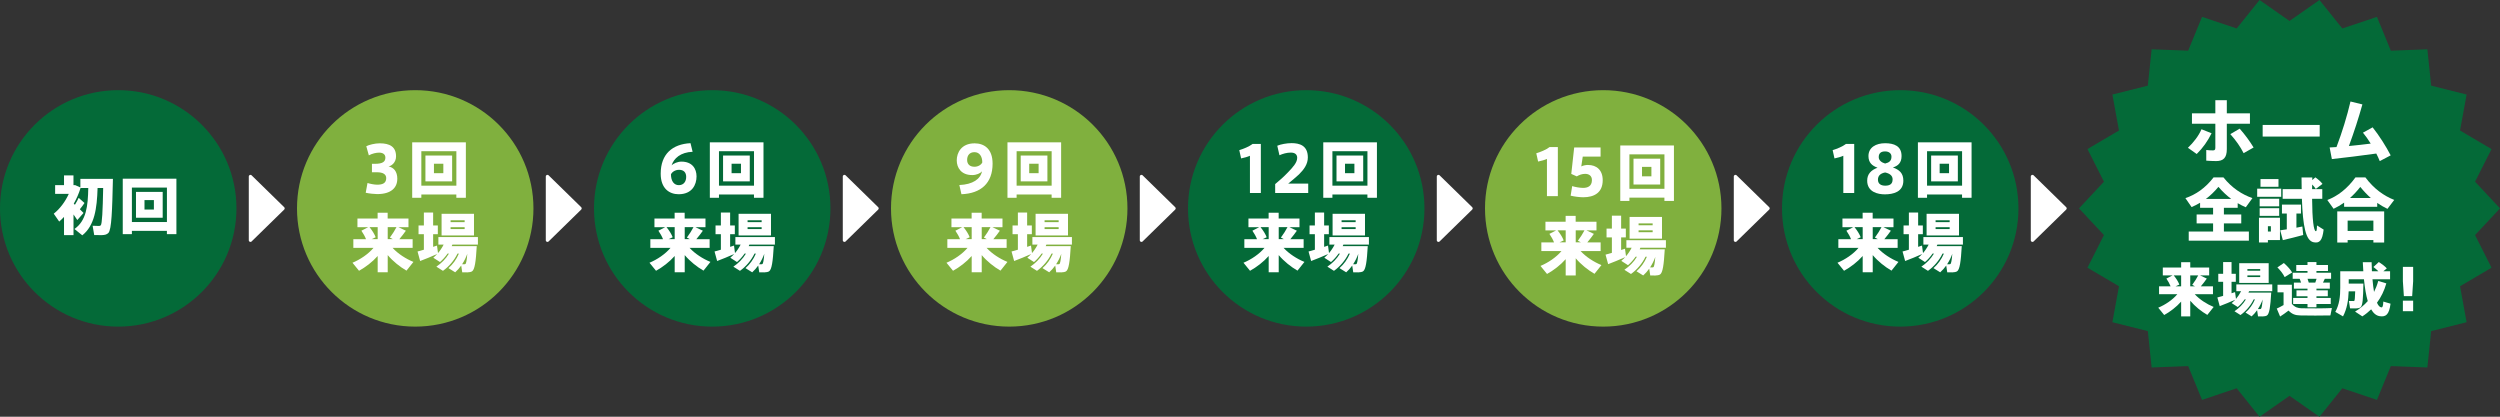
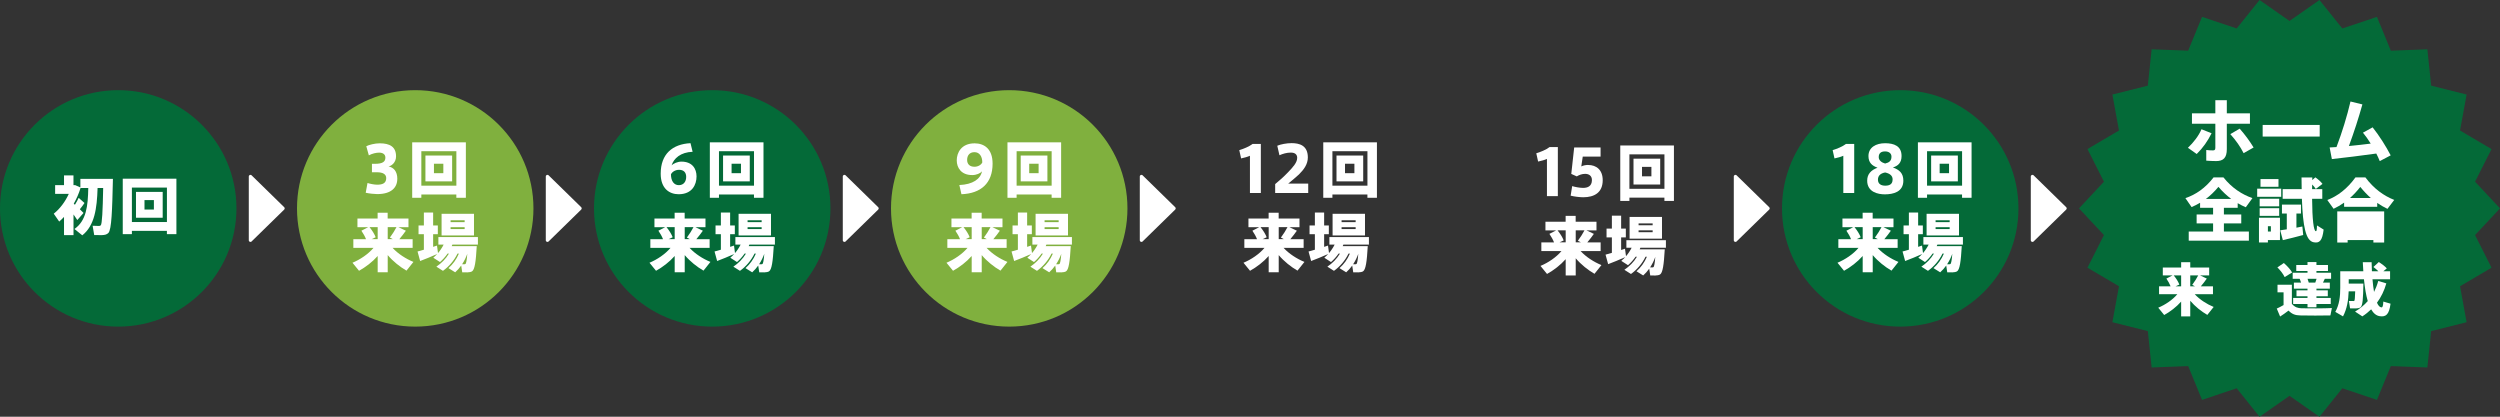
<svg xmlns="http://www.w3.org/2000/svg" id="_レイヤー_2" viewBox="0 0 867 144.53">
  <rect x="0" y="0" width="867" height="144.53" fill="#333333" stroke="none" />
  <g id="text">
    <g>
      <g>
        <circle cx="41" cy="72.27" r="41" style="fill:#046a38;" />
        <g>
          <path d="M25.48,81.54h-3.28v-6.31c-.53,.57-1.1,1.12-1.67,1.61l-1.89-2.73c2.11-1.67,3.98-4.14,5.21-6.87h-4.73v-3.04h3.08v-3.37h3.28v3.37h.59l1.8,.81v-2.97h11.29c-.24,10.78-.46,17.65-1.58,18.75-.51,.51-1.19,.73-2.27,.75-.62,.02-1.85,0-2.64-.02l-.55-3.23c.66,.04,1.74,.09,2.2,.07,.26-.02,.46-.07,.62-.22,.46-.48,.68-4.91,.84-12.94h-1.94c-.22,7.06-1.01,13-5.3,16.41l-2.73-2.2c4.11-2.84,4.69-7.88,4.8-14.21h-2.68c-.57,1.89-1.39,3.72-2.35,5.44l.4,.37c.53-.86,1.01-1.72,1.3-2.4l2.02,1.78c-.42,.64-.99,1.43-1.61,2.18,.48,.48,.92,.9,1.28,1.28l-2.16,2.46c-.35-.57-.81-1.23-1.32-1.94v7.17Z" style="fill:#fff;" />
          <path d="M45.74,80.06v1.14h-3.17v-19.23h18.61v19.23h-3.3v-1.14h-12.15Zm12.15-3.06v-11.95h-12.15v11.95h12.15Zm-1.47-10.45v8.96h-9.26v-8.96h9.26Zm-6.31,6.12h3.26v-3.28h-3.26v3.28Z" style="fill:#fff;" />
        </g>
      </g>
      <g>
        <circle cx="144" cy="72.27" r="41" style="fill:#80b03e;" />
        <g>
          <path d="M137.78,62.03c0,3.08-2.16,5.28-6.95,5.28-.84,0-2.79-.18-4-.46l.62-3.39c.77,.26,2.33,.59,3.32,.59,1.74,0,3.17-.4,3.17-2.29,0-1.32-1.12-2.02-3.19-2.02h-1.76v-2.93h1.03c2.71,0,3.63-.75,3.63-2.16,0-1.21-.97-1.72-2.18-1.72-.97,0-2.42,.31-3.56,.95l-.88-3.17c.9-.48,2.97-1.01,4.64-1.01,3.5,0,5.68,1.19,5.68,4.53,0,2.18-1.63,3.32-2.6,3.5,1.72,.31,3.04,1.67,3.04,4.29Z" style="fill:#fff;" />
          <path d="M146.12,67.45v1.14h-3.17v-19.23h18.61v19.23h-3.3v-1.14h-12.15Zm12.15-3.06v-11.95h-12.15v11.95h12.15Zm-1.47-10.45v8.96h-9.26v-8.96h9.26Zm-6.31,6.12h3.26v-3.28h-3.26v3.28Z" style="fill:#fff;" />
          <path d="M143.39,90.82l-2.42,3.04c-2.29-1.32-4.66-3.21-6.51-5.39v5.96h-3.48v-5.65c-1.85,2.09-4.2,3.87-6.47,5.13l-2.27-2.79c2.64-1.1,5.46-2.97,7.28-5.15h-6.98v-3.01h4.4c-.37-.95-.92-1.94-1.61-2.95l2.35-1.21h-3.72v-3.01h7v-2.02h3.48v2.02h7.22v3.01h-3.48l2.57,1.21c-.62,.88-1.41,1.94-2.27,2.95h4.62v3.01h-6.95c1.85,2.02,4.62,3.81,7.22,4.86Zm-12.41-7.88v-4.16h-2.82c.99,1.25,1.69,2.38,2.13,3.5l-1.43,.66h2.11Zm5.26,0l-1.03-.55c.9-1.21,1.76-2.55,2.29-3.61h-3.04v4.16h1.78Z" style="fill:#fff;" />
          <path d="M147,86.6v-5.37h-1.85v-3.04h1.85v-4.49h3.21v4.49h1.63v3.04h-1.63v4.38c.48-.15,.92-.31,1.34-.44l.35,2.6c.75-.88,1.41-1.87,1.96-2.95h-1.83v-2.6h13.71v2.6h-8.85c-.09,.18-.15,.37-.24,.55h8.69c-.31,5.39-.7,8.16-1.65,8.74-.37,.22-.95,.33-1.63,.35-.35,.02-1.28,0-1.76-.02l-.35-2.35c-.62,.88-1.32,1.67-2.09,2.35l-2.33-1.45c1.54-1.36,2.75-3.01,3.61-5.04h-.48c-1.17,2.42-2.97,4.49-5.04,5.98l-2.29-1.45c1.74-1.19,3.26-2.68,4.36-4.53h-.48c-.75,1.1-1.65,2.09-2.62,2.93l-2.33-1.5c.48-.4,.92-.84,1.36-1.3-1.85,.84-4.38,1.87-5.92,2.44l-.9-3.3c.59-.15,1.36-.37,2.2-.62Zm17.38-12.45v7.52h-11.24v-7.52h11.24Zm-8.12,2.88h4.88v-.64h-4.88v.64Zm0,2.4h4.88v-.64h-4.88v.64Zm4,12.21h.81c.13,0,.24-.02,.33-.09,.26-.15,.48-1.28,.66-3.54-.46,1.3-1.08,2.53-1.8,3.63Z" style="fill:#fff;" />
        </g>
      </g>
      <g>
        <circle cx="247" cy="72.27" r="41" style="fill:#046a38;" />
        <g>
          <path d="M236.32,56.05c3.76,0,5.24,2.46,5.24,5.13,0,2.88-1.54,6.18-6.2,6.18-3.21,0-6.23-1.96-6.23-7.13,0-6.8,4.05-10.25,10.34-10.58l.73,2.99c-4.16,.15-6.53,2.27-7.3,4.73,.66-.7,2.13-1.32,3.41-1.32h.02Zm-.9,8.16c1.69,0,2.55-1.28,2.55-2.86s-.88-2.46-2.46-2.46c-1.28,0-2.4,.68-2.82,1.56,0,2.35,1.06,3.76,2.73,3.76Z" style="fill:#fff;" />
          <path d="M249.34,67.45v1.14h-3.17v-19.23h18.61v19.23h-3.3v-1.14h-12.15Zm12.15-3.06v-11.95h-12.15v11.95h12.15Zm-1.47-10.45v8.96h-9.26v-8.96h9.26Zm-6.31,6.12h3.26v-3.28h-3.26v3.28Z" style="fill:#fff;" />
          <path d="M246.39,90.82l-2.42,3.04c-2.29-1.32-4.66-3.21-6.51-5.39v5.96h-3.48v-5.65c-1.85,2.09-4.2,3.87-6.47,5.13l-2.27-2.79c2.64-1.1,5.46-2.97,7.28-5.15h-6.98v-3.01h4.4c-.37-.95-.92-1.94-1.61-2.95l2.35-1.21h-3.72v-3.01h7v-2.02h3.48v2.02h7.22v3.01h-3.48l2.57,1.21c-.62,.88-1.41,1.94-2.27,2.95h4.62v3.01h-6.95c1.85,2.02,4.62,3.81,7.22,4.86Zm-12.41-7.88v-4.16h-2.82c.99,1.25,1.69,2.38,2.13,3.5l-1.43,.66h2.11Zm5.26,0l-1.03-.55c.9-1.21,1.76-2.55,2.29-3.61h-3.04v4.16h1.78Z" style="fill:#fff;" />
          <path d="M250,86.6v-5.37h-1.85v-3.04h1.85v-4.49h3.21v4.49h1.63v3.04h-1.63v4.38c.48-.15,.92-.31,1.34-.44l.35,2.6c.75-.88,1.41-1.87,1.96-2.95h-1.83v-2.6h13.71v2.6h-8.85c-.09,.18-.15,.37-.24,.55h8.69c-.31,5.39-.7,8.16-1.65,8.74-.37,.22-.95,.33-1.63,.35-.35,.02-1.28,0-1.76-.02l-.35-2.35c-.62,.88-1.32,1.67-2.09,2.35l-2.33-1.45c1.54-1.36,2.75-3.01,3.61-5.04h-.48c-1.17,2.42-2.97,4.49-5.04,5.98l-2.29-1.45c1.74-1.19,3.26-2.68,4.36-4.53h-.48c-.75,1.1-1.65,2.09-2.62,2.93l-2.33-1.5c.48-.4,.92-.84,1.36-1.3-1.85,.84-4.38,1.87-5.92,2.44l-.9-3.3c.59-.15,1.36-.37,2.2-.62Zm17.38-12.45v7.52h-11.24v-7.52h11.24Zm-8.12,2.88h4.88v-.64h-4.88v.64Zm0,2.4h4.88v-.64h-4.88v.64Zm4,12.21h.81c.13,0,.24-.02,.33-.09,.26-.15,.48-1.28,.66-3.54-.46,1.3-1.08,2.53-1.8,3.63Z" style="fill:#fff;" />
        </g>
      </g>
      <g>
        <circle cx="350" cy="72.27" r="41" style="fill:#80b03e;" />
        <g>
          <path d="M337.12,60.71c-3.74,0-5.32-2.51-5.32-5.1s1.54-5.9,6.2-5.9c3.19,0,6.23,1.78,6.23,7.04,0,6.8-4.05,10.34-10.8,10.61l-.73-3.19c4.71-.2,7.33-2.09,7.86-4.77-.57,.73-1.98,1.32-3.41,1.32h-.02Zm.81-7.94c-1.67,0-2.53,1.14-2.53,2.68s.97,2.38,2.55,2.38c1.28,0,2.33-.68,2.71-1.5,0-2.16-1.03-3.56-2.71-3.56h-.02Z" style="fill:#fff;" />
          <path d="M352.56,67.45v1.14h-3.17v-19.23h18.61v19.23h-3.3v-1.14h-12.15Zm12.15-3.06v-11.95h-12.15v11.95h12.15Zm-1.47-10.45v8.96h-9.26v-8.96h9.26Zm-6.31,6.12h3.26v-3.28h-3.26v3.28Z" style="fill:#fff;" />
          <path d="M349.39,90.82l-2.42,3.04c-2.29-1.32-4.66-3.21-6.51-5.39v5.96h-3.48v-5.65c-1.85,2.09-4.2,3.87-6.47,5.13l-2.27-2.79c2.64-1.1,5.46-2.97,7.28-5.15h-6.98v-3.01h4.4c-.37-.95-.92-1.94-1.61-2.95l2.35-1.21h-3.72v-3.01h7v-2.02h3.48v2.02h7.22v3.01h-3.48l2.57,1.21c-.62,.88-1.41,1.94-2.27,2.95h4.62v3.01h-6.95c1.85,2.02,4.62,3.81,7.22,4.86Zm-12.41-7.88v-4.16h-2.82c.99,1.25,1.69,2.38,2.13,3.5l-1.43,.66h2.11Zm5.26,0l-1.03-.55c.9-1.21,1.76-2.55,2.29-3.61h-3.04v4.16h1.78Z" style="fill:#fff;" />
          <path d="M353,86.6v-5.37h-1.85v-3.04h1.85v-4.49h3.21v4.49h1.63v3.04h-1.63v4.38c.48-.15,.92-.31,1.34-.44l.35,2.6c.75-.88,1.41-1.87,1.96-2.95h-1.83v-2.6h13.71v2.6h-8.85c-.09,.18-.15,.37-.24,.55h8.69c-.31,5.39-.7,8.16-1.65,8.74-.37,.22-.95,.33-1.63,.35-.35,.02-1.28,0-1.76-.02l-.35-2.35c-.62,.88-1.32,1.67-2.09,2.35l-2.33-1.45c1.54-1.36,2.75-3.01,3.61-5.04h-.48c-1.17,2.42-2.97,4.49-5.04,5.98l-2.29-1.45c1.74-1.19,3.26-2.68,4.36-4.53h-.48c-.75,1.1-1.65,2.09-2.62,2.93l-2.33-1.5c.48-.4,.92-.84,1.36-1.3-1.85,.84-4.38,1.87-5.92,2.44l-.9-3.3c.59-.15,1.36-.37,2.2-.62Zm17.38-12.45v7.52h-11.24v-7.52h11.24Zm-8.12,2.88h4.88v-.64h-4.88v.64Zm0,2.4h4.88v-.64h-4.88v.64Zm4,12.21h.81c.13,0,.24-.02,.33-.09,.26-.15,.48-1.28,.66-3.54-.46,1.3-1.08,2.53-1.8,3.63Z" style="fill:#fff;" />
        </g>
      </g>
      <g>
-         <circle cx="453" cy="72.27" r="41" style="fill:#046a38;" />
        <g>
          <path d="M430.42,54.95l-.64-2.88c1.39-.42,3.45-1.23,4.62-2.16h2.86v17.03h-3.78v-12.92c-.81,.37-1.91,.68-3.06,.92Z" style="fill:#fff;" />
          <path d="M449.87,54.77c0-1.39-.99-1.85-2.22-1.85-1.39,0-2.77,.4-3.94,.92l-.75-3.3c1.19-.51,3.26-.9,4.95-.9,2.71,0,5.65,.77,5.65,4.97,0,2.33-1.39,4.22-3.1,5.9-1.19,1.12-2.55,2.2-3.72,3.17h6.95v3.26h-11.46v-3.1c1.34-1.08,3.04-2.6,4.4-4.03,1.72-1.78,3.23-3.43,3.23-5.02v-.02Z" style="fill:#fff;" />
          <path d="M462.08,67.45v1.14h-3.17v-19.23h18.61v19.23h-3.3v-1.14h-12.15Zm12.15-3.06v-11.95h-12.15v11.95h12.15Zm-1.47-10.45v8.96h-9.26v-8.96h9.26Zm-6.31,6.12h3.26v-3.28h-3.26v3.28Z" style="fill:#fff;" />
          <path d="M452.39,90.82l-2.42,3.04c-2.29-1.32-4.66-3.21-6.51-5.39v5.96h-3.48v-5.65c-1.85,2.09-4.2,3.87-6.47,5.13l-2.27-2.79c2.64-1.1,5.46-2.97,7.28-5.15h-6.98v-3.01h4.4c-.37-.95-.92-1.94-1.61-2.95l2.35-1.21h-3.72v-3.01h7v-2.02h3.48v2.02h7.22v3.01h-3.48l2.57,1.21c-.62,.88-1.41,1.94-2.27,2.95h4.62v3.01h-6.95c1.85,2.02,4.62,3.81,7.22,4.86Zm-12.41-7.88v-4.16h-2.82c.99,1.25,1.69,2.38,2.13,3.5l-1.43,.66h2.11Zm5.26,0l-1.03-.55c.9-1.21,1.76-2.55,2.29-3.61h-3.04v4.16h1.78Z" style="fill:#fff;" />
          <path d="M456,86.6v-5.37h-1.85v-3.04h1.85v-4.49h3.21v4.49h1.63v3.04h-1.63v4.38c.48-.15,.92-.31,1.34-.44l.35,2.6c.75-.88,1.41-1.87,1.96-2.95h-1.83v-2.6h13.71v2.6h-8.85c-.09,.18-.15,.37-.24,.55h8.69c-.31,5.39-.7,8.16-1.65,8.74-.37,.22-.95,.33-1.63,.35-.35,.02-1.28,0-1.76-.02l-.35-2.35c-.62,.88-1.32,1.67-2.09,2.35l-2.33-1.45c1.54-1.36,2.75-3.01,3.61-5.04h-.48c-1.17,2.42-2.97,4.49-5.04,5.98l-2.29-1.45c1.74-1.19,3.26-2.68,4.36-4.53h-.48c-.75,1.1-1.65,2.09-2.62,2.93l-2.33-1.5c.48-.4,.92-.84,1.36-1.3-1.85,.84-4.38,1.87-5.92,2.44l-.9-3.3c.59-.15,1.36-.37,2.2-.62Zm17.38-12.45v7.52h-11.24v-7.52h11.24Zm-8.12,2.88h4.88v-.64h-4.88v.64Zm0,2.4h4.88v-.64h-4.88v.64Zm4,12.21h.81c.13,0,.24-.02,.33-.09,.26-.15,.48-1.28,.66-3.54-.46,1.3-1.08,2.53-1.8,3.63Z" style="fill:#fff;" />
        </g>
      </g>
      <g>
-         <circle cx="556" cy="72.27" r="41" style="fill:#80b03e;" />
        <g>
          <path d="M533.42,56.04l-.64-2.88c1.39-.42,3.45-1.23,4.62-2.16h2.86v17.03h-3.78v-12.92c-.81,.37-1.91,.68-3.06,.92Z" style="fill:#fff;" />
          <path d="M550.74,57.21c2.9,0,5.08,1.72,5.08,5.28,0,4.33-2.95,5.92-6.76,5.92-1.21,0-3.15-.24-4.36-.55l.53-3.32c.99,.31,2.62,.62,3.81,.62,1.41,0,3.04-.48,3.04-2.71,0-1.41-.95-2.16-2.35-2.16-1.12,0-2.11,.4-2.9,.88l-1.91-.86,1.01-9.18h9.15v3.17h-6.18l-.51,3.41c.75-.37,1.67-.51,2.35-.51Z" style="fill:#fff;" />
          <path d="M565.08,68.54v1.14h-3.17v-19.23h18.61v19.23h-3.3v-1.14h-12.15Zm12.15-3.06v-11.95h-12.15v11.95h12.15Zm-1.47-10.45v8.96h-9.26v-8.96h9.26Zm-6.31,6.12h3.26v-3.28h-3.26v3.28Z" style="fill:#fff;" />
          <path d="M555.39,91.92l-2.42,3.04c-2.29-1.32-4.66-3.21-6.51-5.39v5.96h-3.48v-5.65c-1.85,2.09-4.2,3.87-6.47,5.13l-2.27-2.79c2.64-1.1,5.46-2.97,7.28-5.15h-6.98v-3.01h4.4c-.37-.95-.92-1.94-1.61-2.95l2.35-1.21h-3.72v-3.01h7v-2.02h3.48v2.02h7.22v3.01h-3.48l2.57,1.21c-.62,.88-1.41,1.94-2.27,2.95h4.62v3.01h-6.95c1.85,2.02,4.62,3.81,7.22,4.86Zm-12.41-7.88v-4.16h-2.82c.99,1.25,1.69,2.38,2.13,3.5l-1.43,.66h2.11Zm5.26,0l-1.03-.55c.9-1.21,1.76-2.55,2.29-3.61h-3.04v4.16h1.78Z" style="fill:#fff;" />
          <path d="M559,87.69v-5.37h-1.85v-3.04h1.85v-4.49h3.21v4.49h1.63v3.04h-1.63v4.38c.48-.15,.92-.31,1.34-.44l.35,2.6c.75-.88,1.41-1.87,1.96-2.95h-1.83v-2.6h13.71v2.6h-8.85c-.09,.18-.15,.37-.24,.55h8.69c-.31,5.39-.7,8.16-1.65,8.74-.37,.22-.95,.33-1.63,.35-.35,.02-1.28,0-1.76-.02l-.35-2.35c-.62,.88-1.32,1.67-2.09,2.35l-2.33-1.45c1.54-1.36,2.75-3.01,3.61-5.04h-.48c-1.17,2.42-2.97,4.49-5.04,5.98l-2.29-1.45c1.74-1.19,3.26-2.68,4.36-4.53h-.48c-.75,1.1-1.65,2.09-2.62,2.93l-2.33-1.5c.48-.4,.92-.84,1.36-1.3-1.85,.84-4.38,1.87-5.92,2.44l-.9-3.3c.59-.15,1.36-.37,2.2-.62Zm17.38-12.45v7.52h-11.24v-7.52h11.24Zm-8.12,2.88h4.88v-.64h-4.88v.64Zm0,2.4h4.88v-.64h-4.88v.64Zm4,12.21h.81c.13,0,.24-.02,.33-.09,.26-.15,.48-1.28,.66-3.54-.46,1.3-1.08,2.53-1.8,3.63Z" style="fill:#fff;" />
        </g>
      </g>
      <g>
        <circle cx="659" cy="72.27" r="41" style="fill:#046a38;" />
        <g>
          <path d="M636.2,54.95l-.64-2.88c1.39-.42,3.45-1.23,4.62-2.16h2.86v17.03h-3.78v-12.92c-.81,.37-1.91,.68-3.06,.92Z" style="fill:#fff;" />
          <path d="M659.46,54.13c0,2.31-1.21,3.41-3.01,3.94,2.24,.81,3.63,1.98,3.63,4.58,0,3.92-3.52,4.75-6.42,4.75-2.35,0-6.12-.77-6.12-4.75,0-2.29,1.34-3.65,3.59-4.49-1.91-.68-3.15-1.76-3.15-4.05,0-3.01,2.64-4.44,5.76-4.44s5.72,.97,5.72,4.44v.02Zm-3.1,8.1c0-1.3-.97-2.07-2.6-2.42-1.74,.33-2.49,1.23-2.49,2.49,0,1.56,1.19,2.09,2.51,2.09s2.57-.37,2.57-2.13v-.02Zm-.4-7.92c0-1.12-.9-1.8-2.22-1.8s-2.2,.55-2.2,1.98c0,1.14,1.06,1.91,2.22,2.22,1.39-.33,2.2-.92,2.2-2.38v-.02Z" style="fill:#fff;" />
          <path d="M668.3,67.45v1.14h-3.17v-19.23h18.61v19.23h-3.3v-1.14h-12.15Zm12.15-3.06v-11.95h-12.15v11.95h12.15Zm-1.47-10.45v8.96h-9.26v-8.96h9.26Zm-6.31,6.12h3.26v-3.28h-3.26v3.28Z" style="fill:#fff;" />
          <path d="M658.39,90.82l-2.42,3.04c-2.29-1.32-4.66-3.21-6.51-5.39v5.96h-3.48v-5.65c-1.85,2.09-4.2,3.87-6.47,5.13l-2.27-2.79c2.64-1.1,5.46-2.97,7.28-5.15h-6.98v-3.01h4.4c-.37-.95-.92-1.94-1.61-2.95l2.35-1.21h-3.72v-3.01h7v-2.02h3.48v2.02h7.22v3.01h-3.48l2.57,1.21c-.62,.88-1.41,1.94-2.27,2.95h4.62v3.01h-6.95c1.85,2.02,4.62,3.81,7.22,4.86Zm-12.41-7.88v-4.16h-2.82c.99,1.25,1.69,2.38,2.13,3.5l-1.43,.66h2.11Zm5.26,0l-1.03-.55c.9-1.21,1.76-2.55,2.29-3.61h-3.04v4.16h1.78Z" style="fill:#fff;" />
          <path d="M662,86.6v-5.37h-1.85v-3.04h1.85v-4.49h3.21v4.49h1.63v3.04h-1.63v4.38c.48-.15,.92-.31,1.34-.44l.35,2.6c.75-.88,1.41-1.87,1.96-2.95h-1.83v-2.6h13.71v2.6h-8.85c-.09,.18-.15,.37-.24,.55h8.69c-.31,5.39-.7,8.16-1.65,8.74-.37,.22-.95,.33-1.63,.35-.35,.02-1.28,0-1.76-.02l-.35-2.35c-.62,.88-1.32,1.67-2.09,2.35l-2.33-1.45c1.54-1.36,2.75-3.01,3.61-5.04h-.48c-1.17,2.42-2.97,4.49-5.04,5.98l-2.29-1.45c1.74-1.19,3.26-2.68,4.36-4.53h-.48c-.75,1.1-1.65,2.09-2.62,2.93l-2.33-1.5c.48-.4,.92-.84,1.36-1.3-1.85,.84-4.38,1.87-5.92,2.44l-.9-3.3c.59-.15,1.36-.37,2.2-.62Zm17.38-12.45v7.52h-11.24v-7.52h11.24Zm-8.12,2.88h4.88v-.64h-4.88v.64Zm0,2.4h4.88v-.64h-4.88v.64Zm4,12.21h.81c.13,0,.24-.02,.33-.09,.26-.15,.48-1.28,.66-3.54-.46,1.3-1.08,2.53-1.8,3.63Z" style="fill:#fff;" />
        </g>
      </g>
      <g>
        <polygon points="867 72.27 858.35 81.52 864.06 92.84 853.14 99.27 855.42 111.74 843.13 114.83 841.81 127.44 829.14 126.96 824.33 138.68 812.32 134.65 804.39 144.53 794 137.27 783.61 144.53 775.68 134.65 763.67 138.68 758.86 126.96 746.19 127.44 744.87 114.83 732.58 111.74 734.86 99.27 723.94 92.84 729.65 81.52 721 72.27 729.65 63.01 723.94 51.69 734.86 45.26 732.58 32.79 744.87 29.7 746.19 17.1 758.86 17.57 763.67 5.85 775.68 9.88 783.61 0 794 7.27 804.39 0 812.32 9.88 824.33 5.85 829.14 17.58 841.81 17.1 843.13 29.7 855.42 32.79 853.14 45.26 864.06 51.7 858.35 63.01 867 72.27" style="fill:#046a38;" />
        <g>
          <path d="M766.98,46.21c-1.34,2.69-2.98,5.06-5.16,7.2l-3.05-2.16c1.9-1.78,3.77-4.18,4.7-6.43l3.5,1.39Zm13.3-3.29h-8.02v8.81c0,3.02-1.22,4.13-3.7,4.13-.89,0-2.21-.05-3.43-.14v-3.7c.72,.1,1.68,.14,2.33,.14,.58,0,.82-.22,.82-.91v-8.33h-8.11v-3.62h8.11v-4.54h3.98v4.54h8.02v3.62Zm-3.55,1.7c1.9,2.18,3.46,4.3,4.82,6.53l-3.46,1.97c-1.13-2.23-2.64-4.39-4.61-6.6l3.24-1.9Z" style="fill:#fff;" />
          <path d="M804.47,43.33v4.03h-19.78v-4.03h19.78Z" style="fill:#fff;" />
          <path d="M810.3,50.99c1.99-5.26,3.65-10.66,4.85-15.79l4.13,1.01c-1.34,4.8-2.88,9.55-4.68,14.43,2.52-.24,5.16-.53,7.56-.84-.86-1.39-1.78-2.71-2.69-3.79l3.36-1.85c2.3,2.9,4.66,6.62,6.26,9.72l-3.79,1.99c-.31-.79-.72-1.68-1.2-2.62-5.38,.77-11.04,1.42-15.41,1.92l-.77-4.03c.74-.02,1.54-.07,2.38-.14Z" style="fill:#fff;" />
          <path d="M767.5,80.3v-2.83h-5.71v-3.1h5.71v-2.3h-4.51v-1.75c-.96,.58-1.94,1.06-2.95,1.49l-2.14-3.1c3.58-1.2,6.94-3.5,9.77-7.2h3.41c3,3.74,6.46,5.93,10.06,7.2l-2.3,3.17c-.96-.41-1.9-.89-2.81-1.42v1.61h-4.78v2.3h6.02v3.1h-6.02v2.83h8.66v3.17h-20.86v-3.17h8.45Zm6.29-11.3c-1.49-1.13-2.98-2.5-4.44-4.2-1.44,1.73-2.88,3.1-4.37,4.2h8.81Z" style="fill:#fff;" />
          <path d="M791.12,65.42v2.83h-8.33v-2.83h8.33Zm-4.61,10.1h4.18v7.73h-4.18v.84h-3.1v-8.57h3.1Zm3.91-6.6v2.64h-6.77v-2.64h6.77Zm0,3.29v2.64h-6.77v-2.64h6.77Zm-.24-10.1v2.66h-6.24v-2.66h6.24Zm-2.64,18.19v-1.85h-1.03v1.85h1.03Zm5.52-.77v-5.47h-1.68v-3.1h6.6v3.1h-1.58v4.9c.74-.14,1.46-.29,2.06-.41l.29,2.95c-2.09,.58-5.18,1.34-7.06,1.78l-.91-3.41c.6-.1,1.42-.22,2.28-.34Zm5.16-13.92c-.02-1.27-.05-2.64-.05-4.06h3.74l-.02,.89,1.08-.94c1.06,.77,1.9,1.51,2.47,2.28l-2.33,1.75c-.31-.53-.74-1.03-1.25-1.54-.02,.55-.02,1.08-.02,1.61h3.53v3.34h-3.53c.05,7.23,.55,11.14,1.27,11.23,.26,.05,.38-.24,.43-1.99l2.3,1.44c-.46,3.91-1.46,4.8-3.48,4.39-2.71-.53-3.72-5.42-4.06-15.07h-6.67v-3.34h6.58Z" style="fill:#fff;" />
-           <path d="M824.41,71.71h-11.47v-1.44c-1.18,.84-2.38,1.54-3.65,2.14l-2.18-3.05c3.55-1.34,6.91-3.89,9.77-7.85h3.43c2.98,3.98,6.41,6.41,10.01,7.82l-2.35,3.1c-1.22-.6-2.4-1.25-3.55-2.06v1.34Zm-10.25,11.55v.84h-3.6v-10.78h16.27v10.78h-3.74v-.84h-8.93Zm8.93-3.17v-3.58h-8.93v3.58h8.93Zm-.89-11.42c-1.22-1.08-2.42-2.33-3.65-3.84-1.18,1.51-2.38,2.76-3.58,3.84h7.22Z" style="fill:#fff;" />
+           <path d="M824.41,71.71h-11.47v-1.44c-1.18,.84-2.38,1.54-3.65,2.14l-2.18-3.05c3.55-1.34,6.91-3.89,9.77-7.85h3.43c2.98,3.98,6.41,6.41,10.01,7.82l-2.35,3.1c-1.22-.6-2.4-1.25-3.55-2.06v1.34Zm-10.25,11.55v.84h-3.6v-10.78h16.27v10.78h-3.74v-.84h-8.93Zm8.93-3.17v-3.58v3.58h8.93Zm-.89-11.42c-1.22-1.08-2.42-2.33-3.65-3.84-1.18,1.51-2.38,2.76-3.58,3.84h7.22Z" style="fill:#fff;" />
          <path d="M767.7,106.45l-2.2,2.76c-2.08-1.2-4.24-2.92-5.92-4.9v5.42h-3.16v-5.14c-1.68,1.9-3.82,3.52-5.88,4.66l-2.06-2.54c2.4-1,4.96-2.7,6.62-4.68h-6.34v-2.74h4c-.34-.86-.84-1.76-1.46-2.68l2.14-1.1h-3.38v-2.74h6.36v-1.84h3.16v1.84h6.56v2.74h-3.16l2.34,1.1c-.56,.8-1.28,1.76-2.06,2.68h4.2v2.74h-6.32c1.68,1.84,4.2,3.46,6.56,4.42Zm-11.28-7.16v-3.78h-2.56c.9,1.14,1.54,2.16,1.94,3.18l-1.3,.6h1.92Zm4.78,0l-.94-.5c.82-1.1,1.6-2.32,2.08-3.28h-2.76v3.78h1.62Z" style="fill:#fff;" />
-           <path d="M770.98,102.6v-4.88h-1.68v-2.76h1.68v-4.08h2.92v4.08h1.48v2.76h-1.48v3.98c.44-.14,.84-.28,1.22-.4l.32,2.36c.68-.8,1.28-1.7,1.78-2.68h-1.66v-2.36h12.46v2.36h-8.04c-.08,.16-.14,.34-.22,.5h7.9c-.28,4.9-.64,7.42-1.5,7.94-.34,.2-.86,.3-1.48,.32-.32,.02-1.16,0-1.6-.02l-.32-2.14c-.56,.8-1.2,1.52-1.9,2.14l-2.12-1.32c1.4-1.24,2.5-2.74,3.28-4.58h-.44c-1.06,2.2-2.7,4.08-4.58,5.44l-2.08-1.32c1.58-1.08,2.96-2.44,3.96-4.12h-.44c-.68,1-1.5,1.9-2.38,2.66l-2.12-1.36c.44-.36,.84-.76,1.24-1.18-1.68,.76-3.98,1.7-5.38,2.22l-.82-3c.54-.14,1.24-.34,2-.56Zm15.8-11.32v6.84h-10.22v-6.84h10.22Zm-7.38,2.62h4.44v-.58h-4.44v.58Zm0,2.18h4.44v-.58h-4.44v.58Zm3.64,11.1h.74c.12,0,.22-.02,.3-.08,.24-.14,.44-1.16,.6-3.22-.42,1.18-.98,2.3-1.64,3.3Z" style="fill:#fff;" />
          <path d="M798.18,106.91c2.24,.06,7.86,.06,10.52-.08l-.52,2.56c-2.54,.06-7.94,.08-10.44,0-1.74-.04-2.82-.4-4.08-1.68-1.04,.82-2.02,1.48-2.92,2.06l-1.16-2.76c.72-.32,1.54-.74,2.36-1.22v-4.4h-2.1v-2.64h4.98v6.64c1.06,1.18,2.04,1.48,3.36,1.52Zm-6.14-15.7c1.28,1.14,2.22,2.2,2.88,3.28l-2.6,1.6c-.54-1.1-1.4-2.22-2.52-3.36l2.24-1.52Zm8.2,12.12v-.58h-3.82v-2.06h3.82v-.58h-4.72v-2.1h2.48c-.12-.44-.3-.88-.48-1.32h-2.42v-2.1h5.14v-.62h-3.9v-2.06h3.9v-1.02h3.1v1.02h4v2.06h-4v.62h5.08v2.1h-2.18c-.18,.42-.4,.86-.64,1.32h2.38v2.1h-4.64v.58h3.94v2.06h-3.94v.58h4.96v2.1h-4.96v1.12h-3.1v-1.12h-4.98v-2.1h4.98Zm2.7-5.32c.16-.44,.32-.9,.44-1.32h-3.12c.16,.46,.3,.92,.42,1.32h2.26Z" style="fill:#fff;" />
          <path d="M818.02,98.36h1.6c-.08,5.06-.22,7.72-1.02,8.24-.34,.22-.9,.34-1.56,.36-.44,.02-1.46,0-2.04-.02l-.4-2.56c.48,.02,1.22,.04,1.58,.02,.14,0,.24-.02,.3-.08,.16-.14,.24-1.2,.3-3.28h-2.26c-.1,3.02-.56,6.02-1.96,8.68l-2.68-1.56c1.42-2.56,1.72-5.3,1.72-8.32v-5.76h8c-.08-1.02-.14-2.06-.18-3.14h3.06c.02,1.1,.06,2.14,.1,3.14h2.24c-.48-.5-1.06-.98-1.72-1.48l1.88-1.74c1.16,.76,2.08,1.46,2.76,2.22l-1.2,1h2.34v2.78h-6.1c.14,1.66,.32,3.12,.54,4.38,.58-1.16,1.08-2.42,1.46-3.8l2.8,.84c-.72,2.54-1.82,4.78-3.24,6.7,.44,1,.94,1.56,1.52,1.62,.42,.04,.6-.4,.68-2.02l2.5,.74c-.48,3.82-1.64,4.64-3.72,4.34-1.24-.18-2.22-1.02-3-2.38-.94,.9-1.94,1.72-3.06,2.44l-2.52-1.66c1.72-1.04,3.18-2.24,4.4-3.64-.6-2.04-1.02-4.6-1.32-7.56h-5.28v1.5h3.48Z" style="fill:#fff;" />
-           <path d="M836.88,92.56v4.98l-.34,5.16h-2.88l-.34-5.16v-4.98h3.56Zm0,11.72v3.64h-3.56v-3.64h3.56Z" style="fill:#fff;" />
        </g>
      </g>
      <path d="M98.56,71.86l-11.31-11.06c-.36-.36-.97-.1-.97,.41v22.12c0,.51,.61,.77,.97,.41l11.31-11.06c.23-.23,.23-.6,0-.82Z" style="fill:#fff;" />
      <path d="M201.56,71.86l-11.31-11.06c-.36-.36-.97-.1-.97,.41v22.12c0,.51,.61,.77,.97,.41l11.31-11.06c.23-.23,.23-.6,0-.82Z" style="fill:#fff;" />
      <path d="M304.56,71.86l-11.31-11.06c-.36-.36-.97-.1-.97,.41v22.12c0,.51,.61,.77,.97,.41l11.31-11.06c.23-.23,.23-.6,0-.82Z" style="fill:#fff;" />
      <path d="M407.56,71.86l-11.31-11.06c-.36-.36-.97-.1-.97,.41v22.12c0,.51,.61,.77,.97,.41l11.31-11.06c.23-.23,.23-.6,0-.82Z" style="fill:#fff;" />
-       <path d="M510.56,71.86l-11.31-11.06c-.36-.36-.97-.1-.97,.41v22.12c0,.51,.61,.77,.97,.41l11.31-11.06c.23-.23,.23-.6,0-.82Z" style="fill:#fff;" />
      <path d="M613.56,71.86l-11.31-11.06c-.36-.36-.97-.1-.97,.41v22.12c0,.51,.61,.77,.97,.41l11.31-11.06c.23-.23,.23-.6,0-.82Z" style="fill:#fff;" />
      <path d="M716.56,71.86l-11.31-11.06c-.36-.36-.97-.1-.97,.41v22.12c0,.51,.61,.77,.97,.41l11.31-11.06c.23-.23,.23-.6,0-.82Z" style="fill:#fff;" />
    </g>
  </g>
</svg>